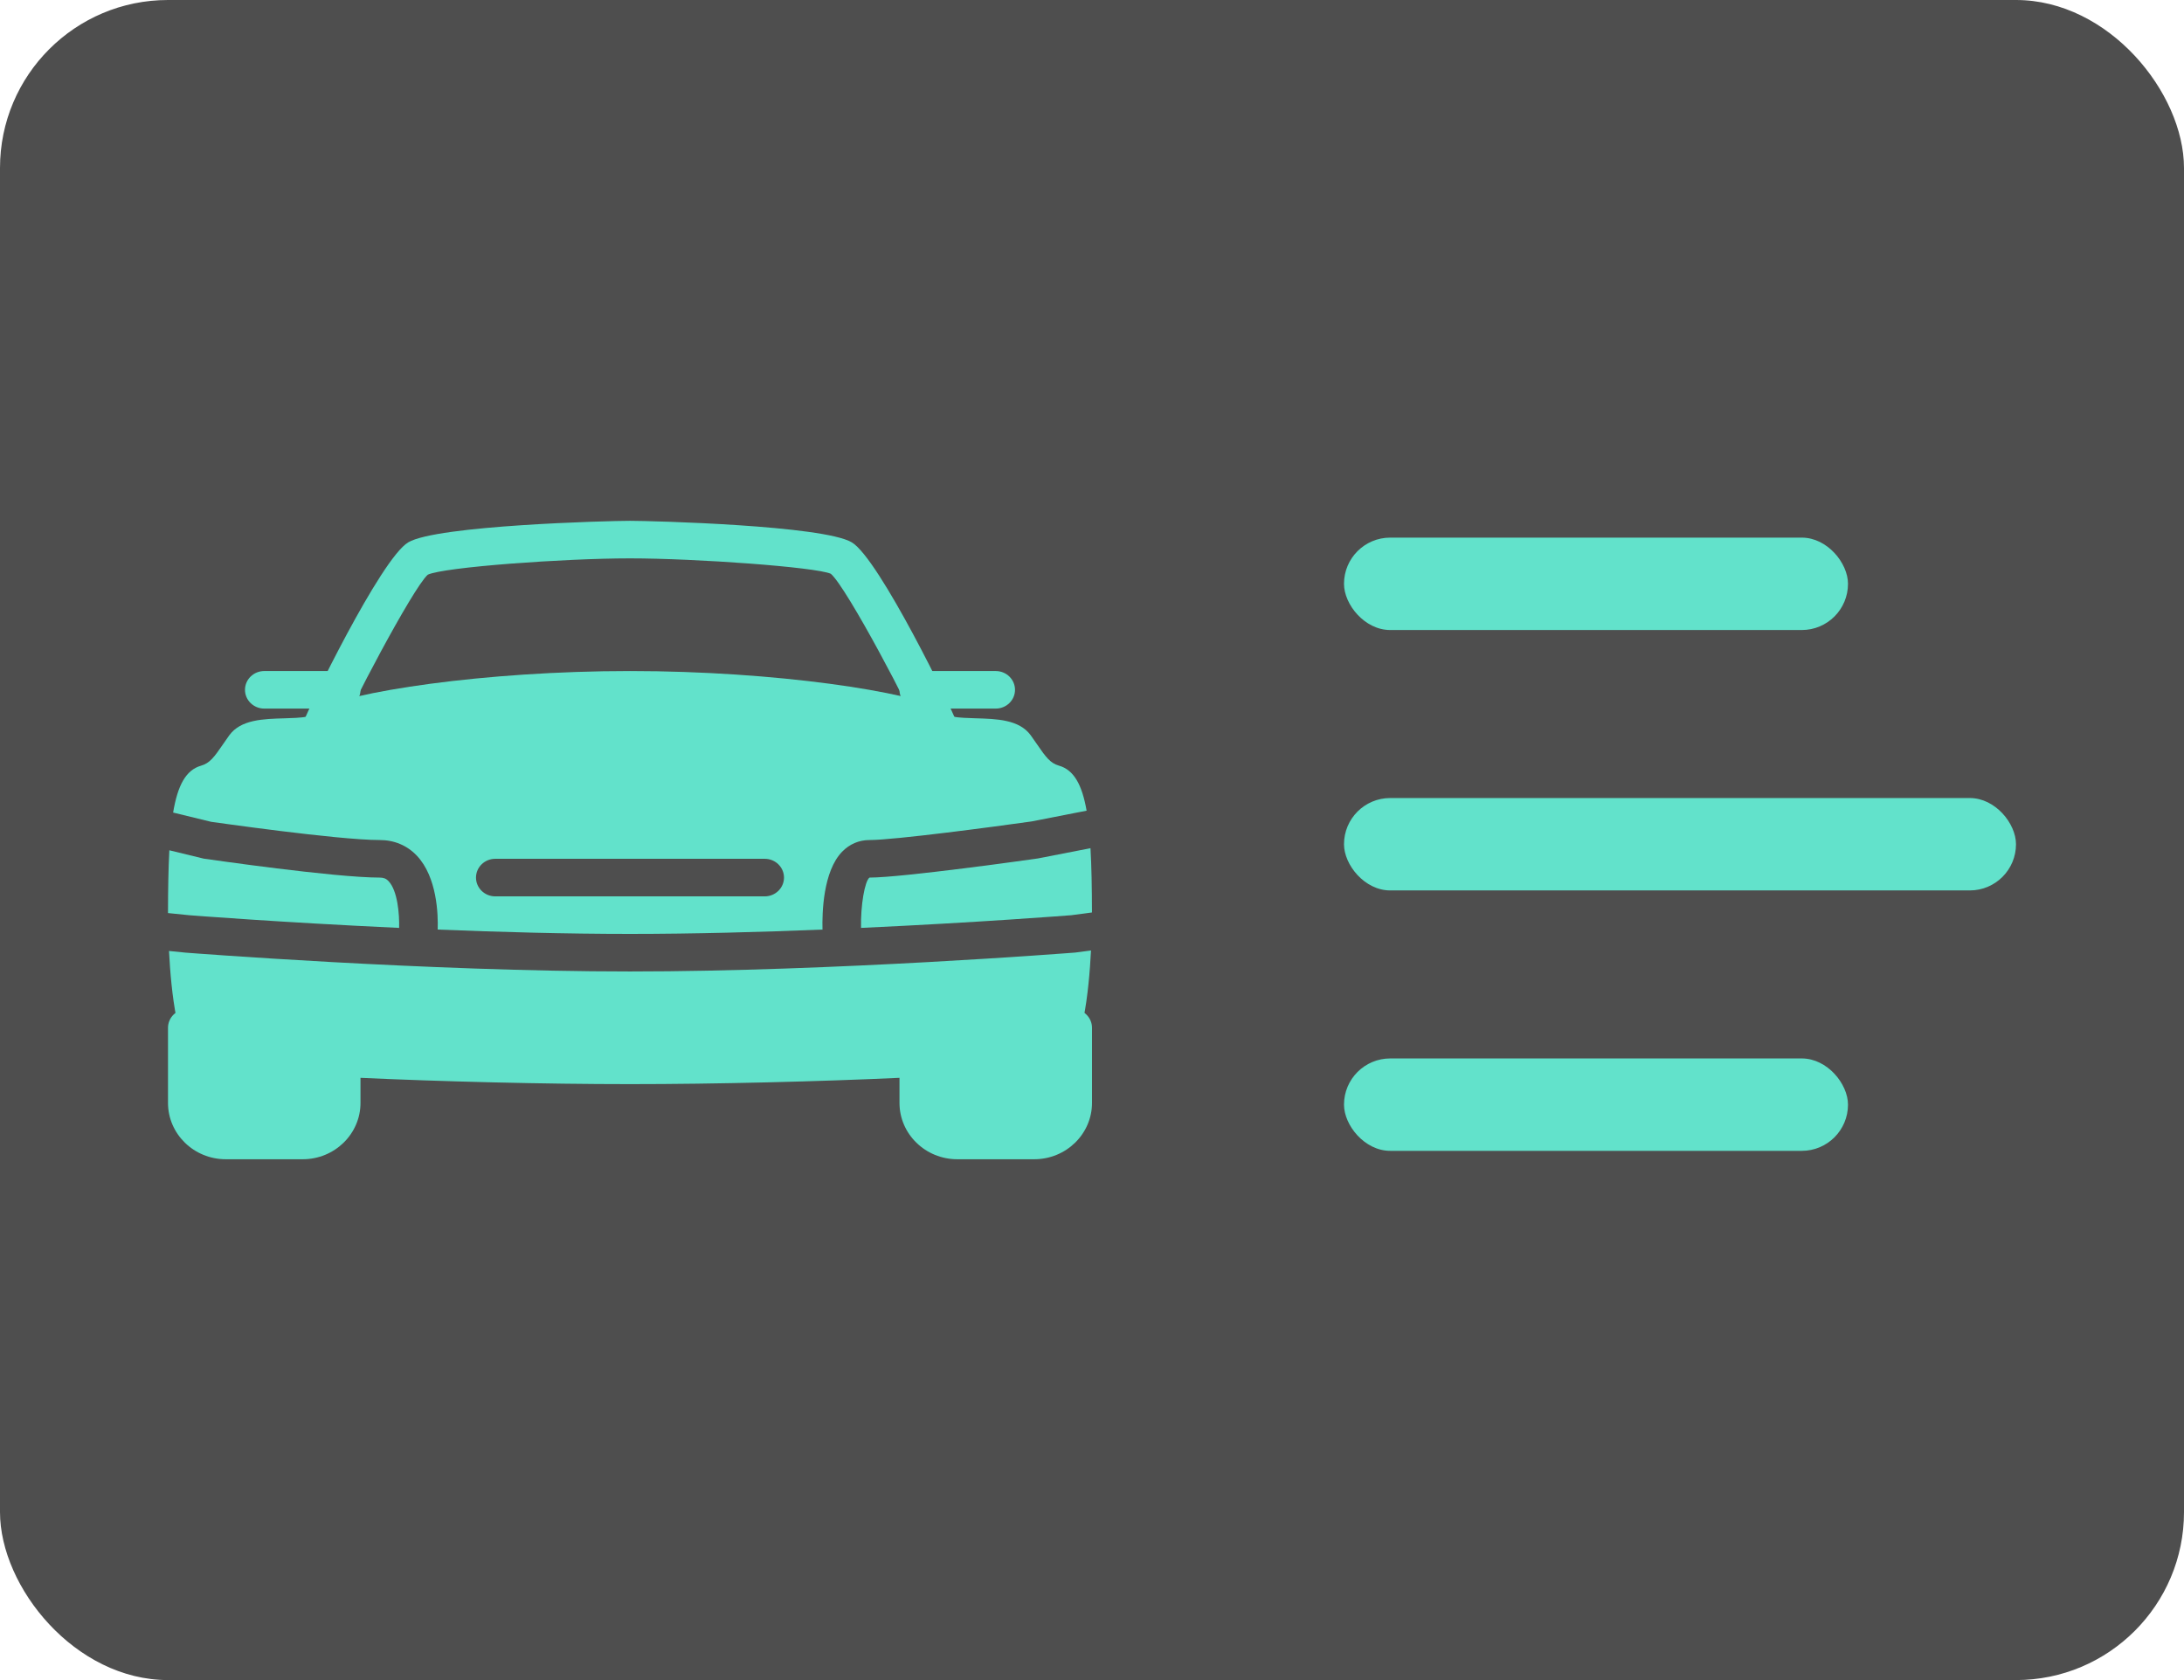
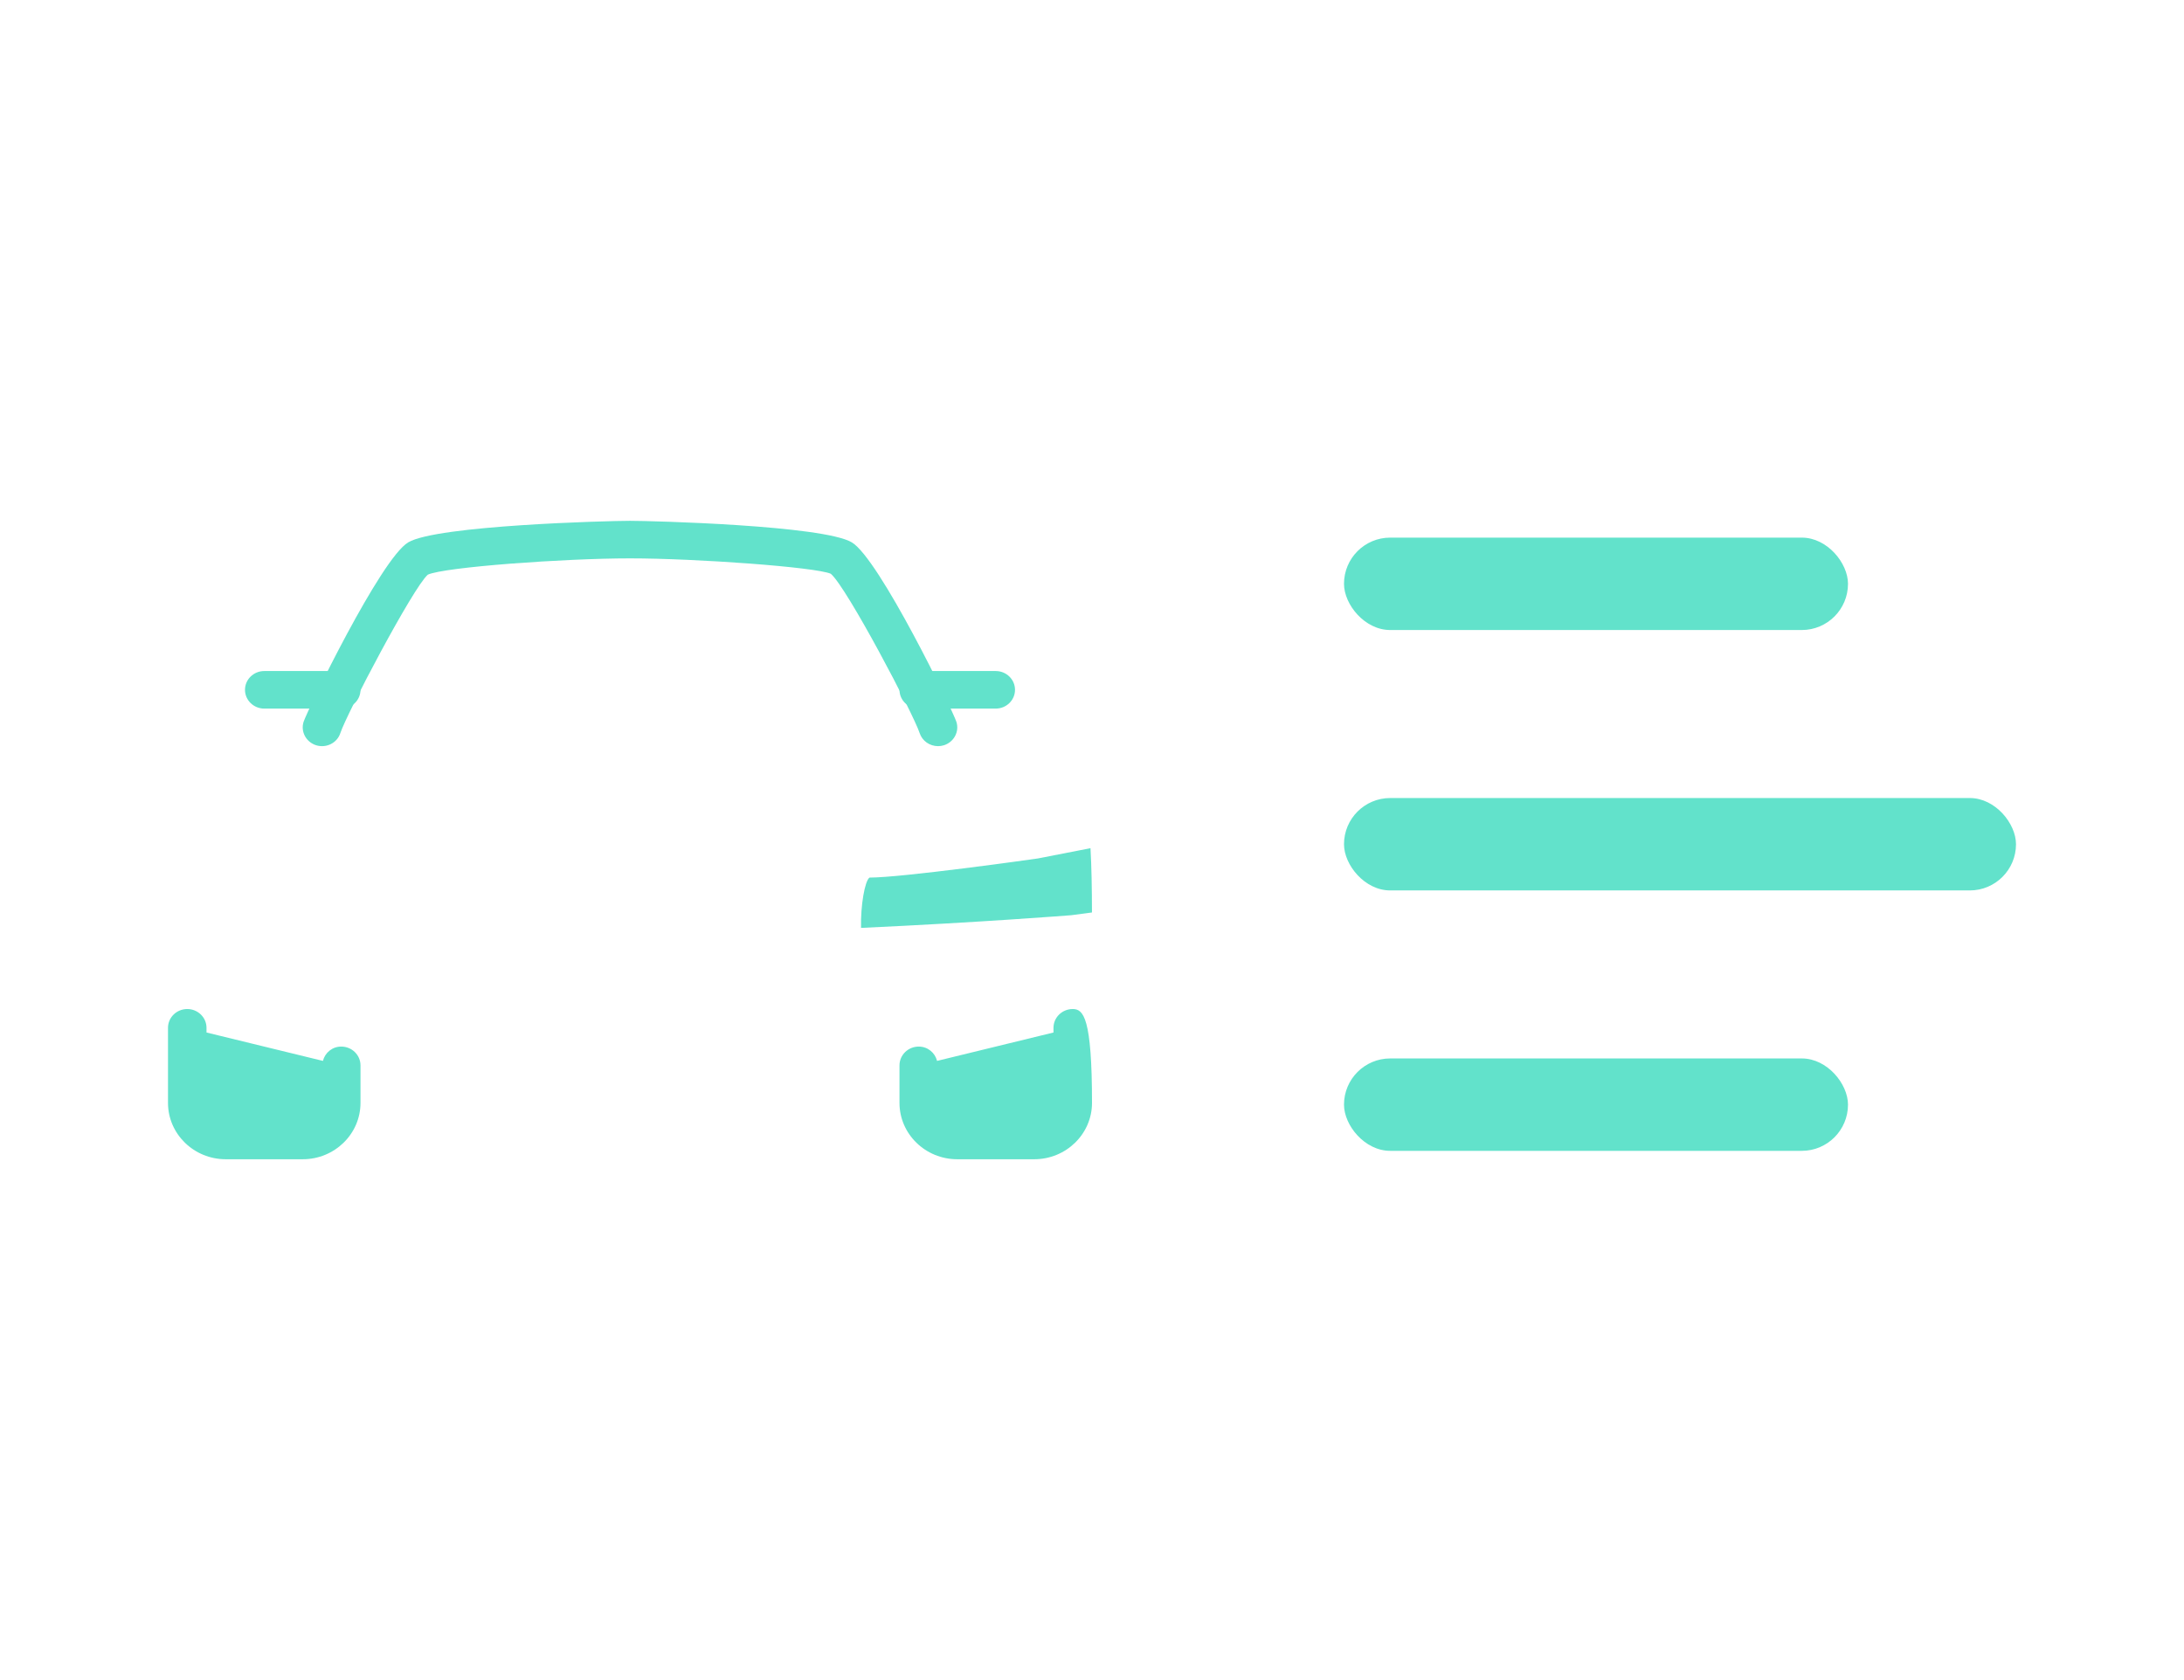
<svg xmlns="http://www.w3.org/2000/svg" width="130" height="100" viewBox="0 0 130 100" fill="none">
-   <rect width="130" height="100" rx="10" fill="#4E4E4E" />
  <rect x="80" y="63" width="30" height="5.5" rx="2.75" fill="#62E2CB" />
  <rect x="80" y="32" width="30" height="5.5" rx="2.75" fill="#62E2CB" />
  <rect x="80" y="47.5" width="40" height="5.5" rx="2.75" fill="#62E2CB" />
  <path d="M20.312 39.941H15.729C15.097 39.941 14.583 40.442 14.583 41.059C14.583 41.676 15.097 42.176 15.729 42.176H20.312C20.945 42.176 21.458 41.676 21.458 41.059C21.458 40.442 20.945 39.941 20.312 39.941Z" fill="#62E2CB" />
-   <path d="M56.926 42.957C56.709 42.288 52.336 33.251 50.7 32.281C48.997 31.27 38.811 31 37.5 31C36.189 31 26.003 31.27 24.3 32.281C22.664 33.249 18.291 42.288 18.073 42.957C17.881 43.544 18.218 44.172 18.821 44.36C19.43 44.546 20.07 44.219 20.26 43.632C20.619 42.521 24.593 34.956 25.466 34.205C26.436 33.754 33.574 33.235 37.5 33.235C41.426 33.235 48.564 33.754 49.453 34.152C50.404 34.956 54.38 42.521 54.74 43.632C54.814 43.858 54.96 44.055 55.156 44.196C55.353 44.336 55.59 44.411 55.833 44.412C55.948 44.412 56.065 44.396 56.182 44.36C56.782 44.172 57.119 43.544 56.926 42.957ZM20.312 62.294C19.776 62.294 19.345 62.661 19.222 63.146L12.292 61.456V61.176C12.292 60.559 11.778 60.059 11.146 60.059C10.513 60.059 10 60.559 10 61.176V65.647C10 67.496 11.542 69 13.438 69H18.021C19.916 69 21.458 67.496 21.458 65.647V63.412C21.458 62.795 20.945 62.294 20.312 62.294ZM63.854 60.059C63.222 60.059 62.708 60.559 62.708 61.176V61.456L55.778 63.146C55.654 62.661 55.224 62.294 54.687 62.294C54.055 62.294 53.541 62.795 53.541 63.412V65.647C53.541 67.496 55.084 69 56.979 69H61.562C63.458 69 65 67.496 65 65.647V61.176C65 60.559 64.487 60.059 63.854 60.059Z" fill="#62E2CB" />
+   <path d="M56.926 42.957C56.709 42.288 52.336 33.251 50.7 32.281C48.997 31.27 38.811 31 37.5 31C36.189 31 26.003 31.27 24.3 32.281C22.664 33.249 18.291 42.288 18.073 42.957C17.881 43.544 18.218 44.172 18.821 44.36C19.43 44.546 20.07 44.219 20.26 43.632C20.619 42.521 24.593 34.956 25.466 34.205C26.436 33.754 33.574 33.235 37.5 33.235C41.426 33.235 48.564 33.754 49.453 34.152C50.404 34.956 54.38 42.521 54.74 43.632C54.814 43.858 54.96 44.055 55.156 44.196C55.353 44.336 55.59 44.411 55.833 44.412C55.948 44.412 56.065 44.396 56.182 44.36C56.782 44.172 57.119 43.544 56.926 42.957ZM20.312 62.294C19.776 62.294 19.345 62.661 19.222 63.146L12.292 61.456V61.176C12.292 60.559 11.778 60.059 11.146 60.059C10.513 60.059 10 60.559 10 61.176V65.647C10 67.496 11.542 69 13.438 69H18.021C19.916 69 21.458 67.496 21.458 65.647V63.412C21.458 62.795 20.945 62.294 20.312 62.294ZM63.854 60.059C63.222 60.059 62.708 60.559 62.708 61.176V61.456L55.778 63.146C55.654 62.661 55.224 62.294 54.687 62.294C54.055 62.294 53.541 62.795 53.541 63.412V65.647C53.541 67.496 55.084 69 56.979 69H61.562C63.458 69 65 67.496 65 65.647C65 60.559 64.487 60.059 63.854 60.059Z" fill="#62E2CB" />
  <path d="M59.271 39.941H54.687C54.055 39.941 53.541 40.442 53.541 41.059C53.541 41.676 54.055 42.176 54.687 42.176H59.271C59.903 42.176 60.417 41.676 60.417 41.059C60.417 40.442 59.903 39.941 59.271 39.941ZM64.91 50.485L61.785 51.095C61.4 51.153 53.704 52.235 51.754 52.235C51.474 52.452 51.222 53.887 51.252 55.23C58.237 54.909 63.675 54.482 63.762 54.475L64.998 54.312C64.995 52.83 64.972 51.565 64.91 50.485Z" fill="#62E2CB" />
-   <path d="M63.032 45.572C62.518 45.426 62.25 45.062 61.741 44.32L61.349 43.761C60.664 42.829 59.34 42.789 58.059 42.753C57.674 42.742 57.064 42.724 56.775 42.659C56.675 42.516 56.54 42.398 56.383 42.315C54.245 41.168 46.144 39.941 37.5 39.941C28.856 39.941 20.755 41.168 18.617 42.315C18.459 42.398 18.324 42.517 18.223 42.661C17.934 42.726 17.324 42.744 16.939 42.755C15.66 42.791 14.336 42.829 13.651 43.761L13.259 44.322C12.75 45.064 12.482 45.429 11.969 45.574C11.07 45.831 10.578 46.73 10.305 48.364L12.569 48.916C12.606 48.916 20.081 50 22.604 50C23.47 50 24.234 50.322 24.811 50.93C26.026 52.211 26.083 54.455 26.053 55.329C29.74 55.479 33.721 55.588 37.5 55.588C41.284 55.588 45.267 55.479 48.958 55.329C48.933 54.341 48.99 51.867 50.125 50.697C50.569 50.241 51.131 50 51.754 50C53.237 50 59.221 49.202 61.4 48.894L64.679 48.252C64.404 46.685 63.912 45.822 63.032 45.572ZM45.521 53.353H29.479C28.847 53.353 28.333 52.852 28.333 52.235C28.333 51.618 28.847 51.117 29.479 51.117H45.521C46.153 51.117 46.667 51.618 46.667 52.235C46.667 52.852 46.153 53.353 45.521 53.353ZM64.005 56.697C63.806 56.712 49.628 57.823 37.5 57.823C25.373 57.823 11.194 56.712 11.054 56.703L10.06 56.603C10.183 59.028 10.566 62.665 11.753 63.282C12.991 63.924 27.307 64.529 37.5 64.529C47.693 64.529 62.009 63.924 63.245 63.28C64.436 62.661 64.819 58.999 64.94 56.574L64.005 56.697Z" fill="#62E2CB" />
-   <path d="M23.127 52.445C22.985 52.296 22.833 52.235 22.604 52.235C19.9 52.235 12.438 51.151 12.122 51.106L10.08 50.61C10.023 51.67 10.002 52.91 10 54.347L11.263 54.475C11.336 54.482 16.772 54.906 23.757 55.23C23.78 54.424 23.67 53.017 23.127 52.445Z" fill="#62E2CB" />
</svg>